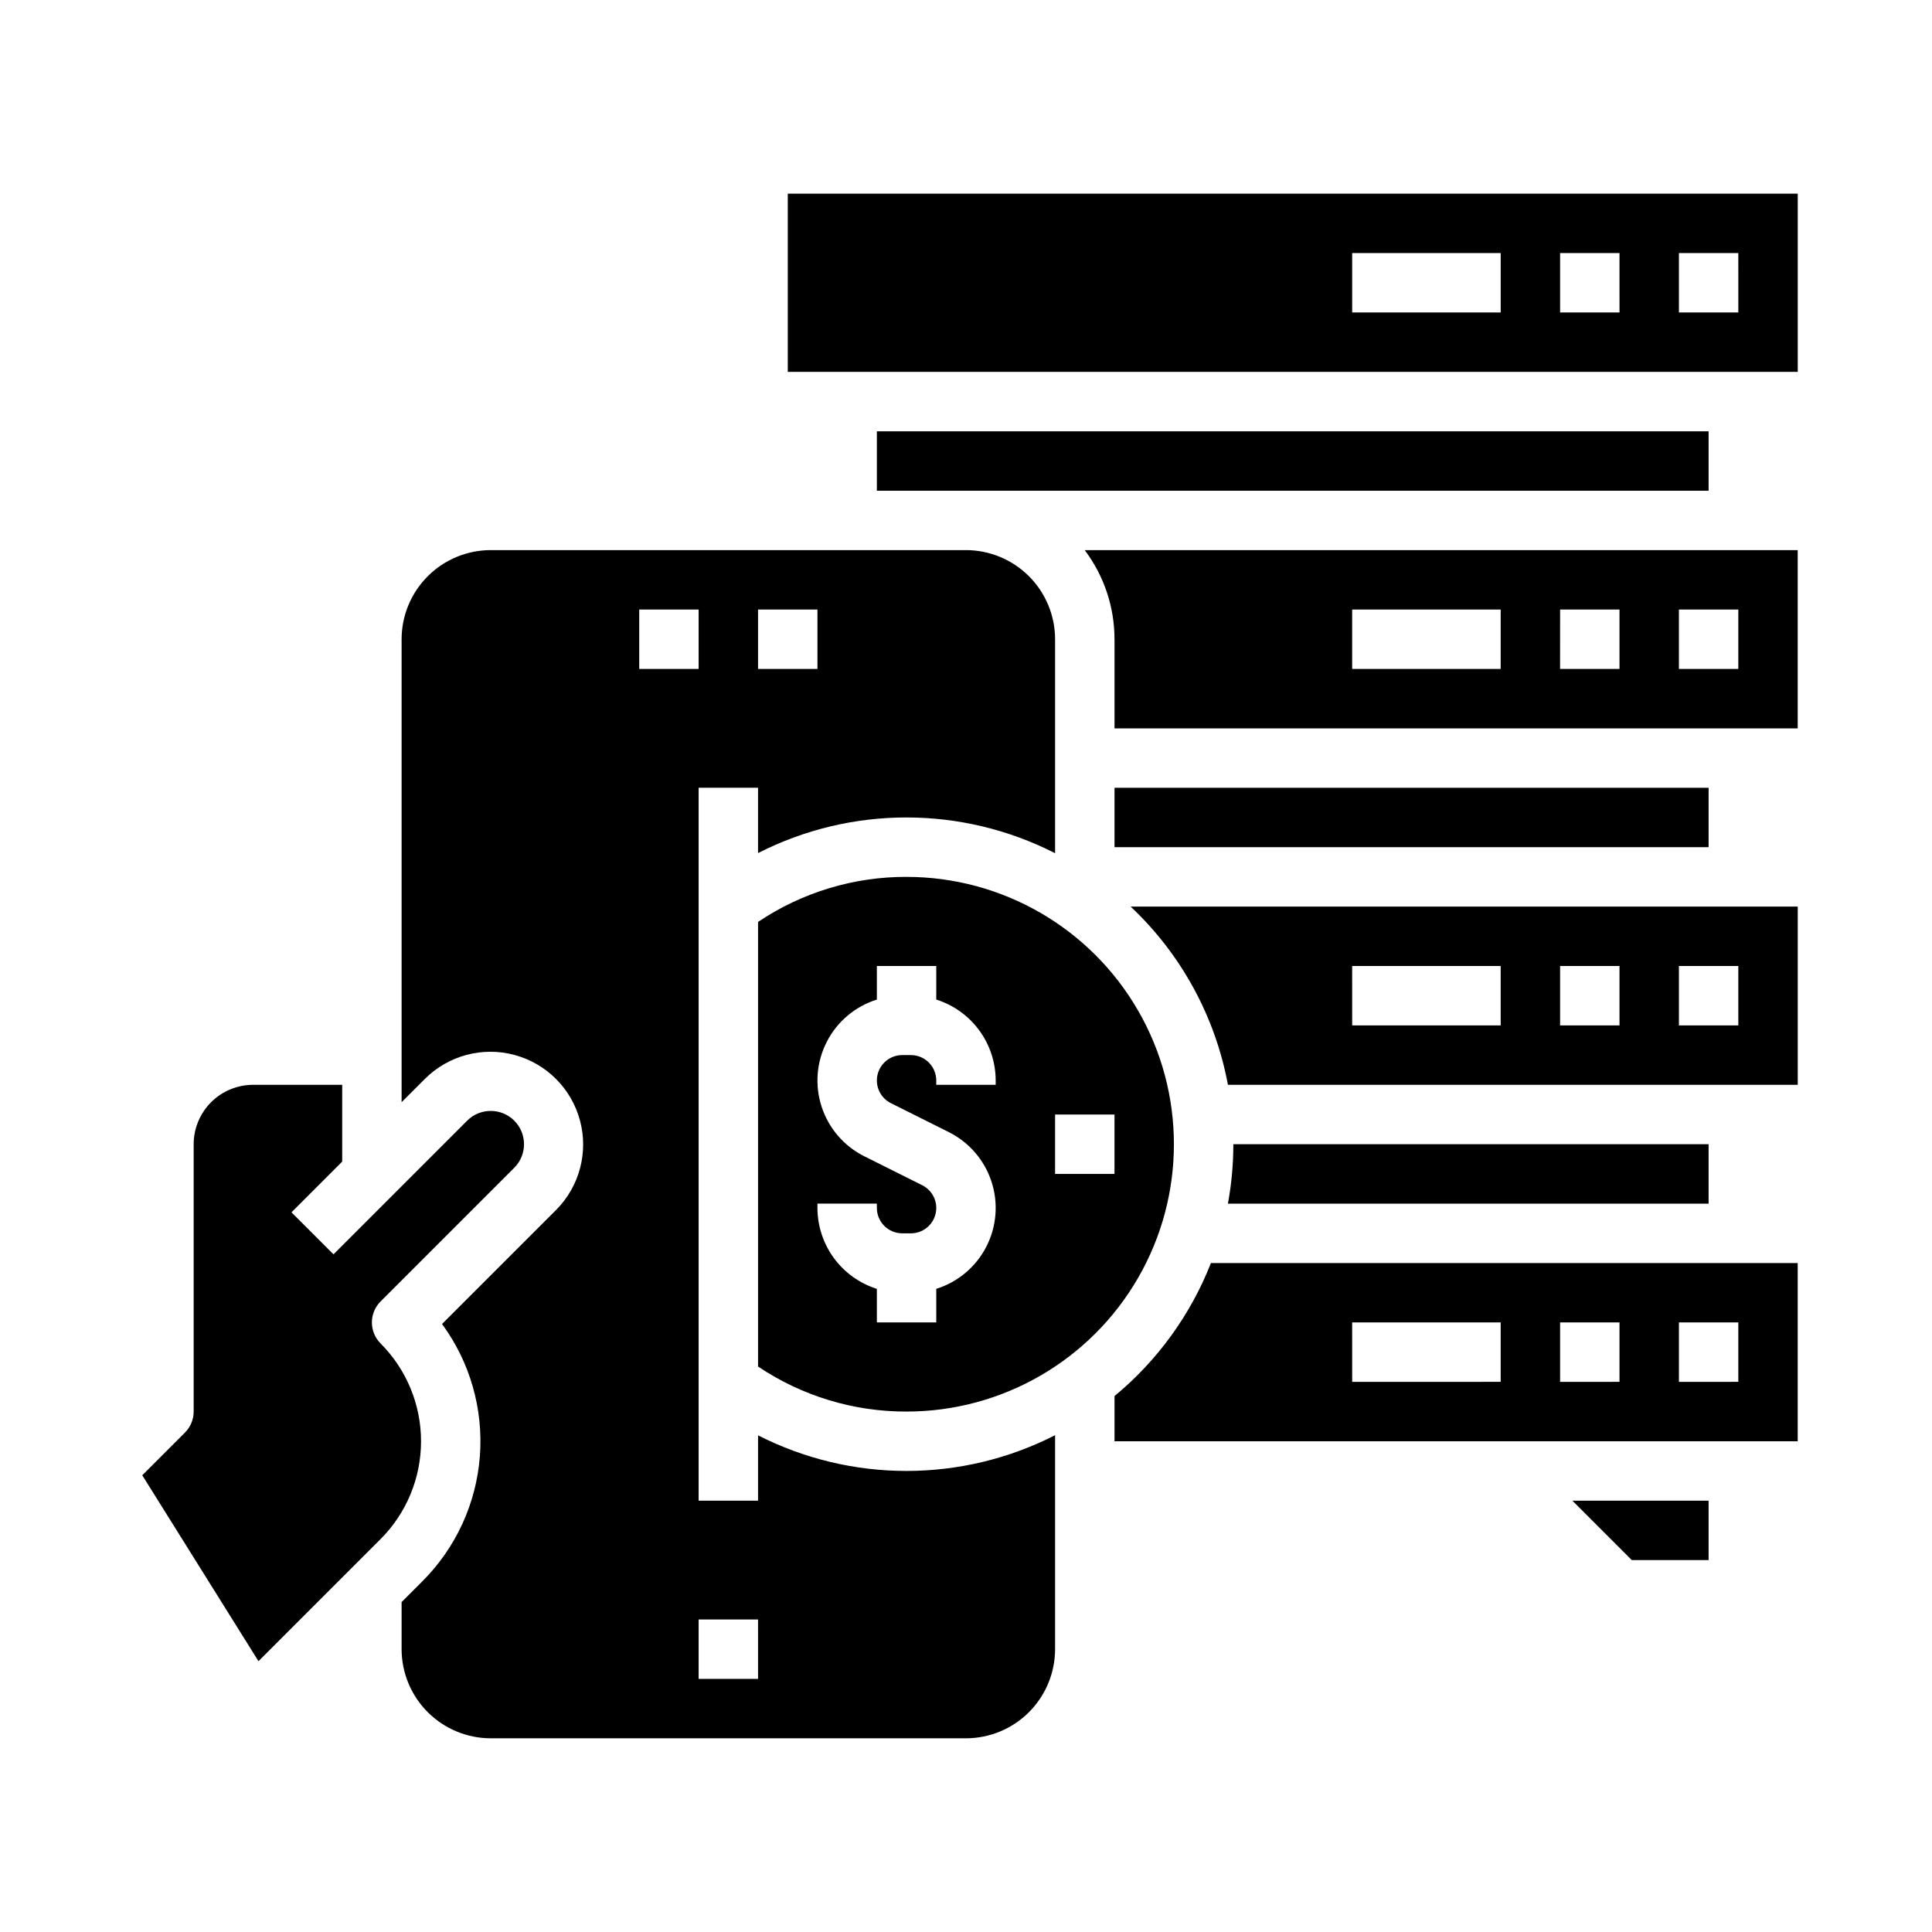
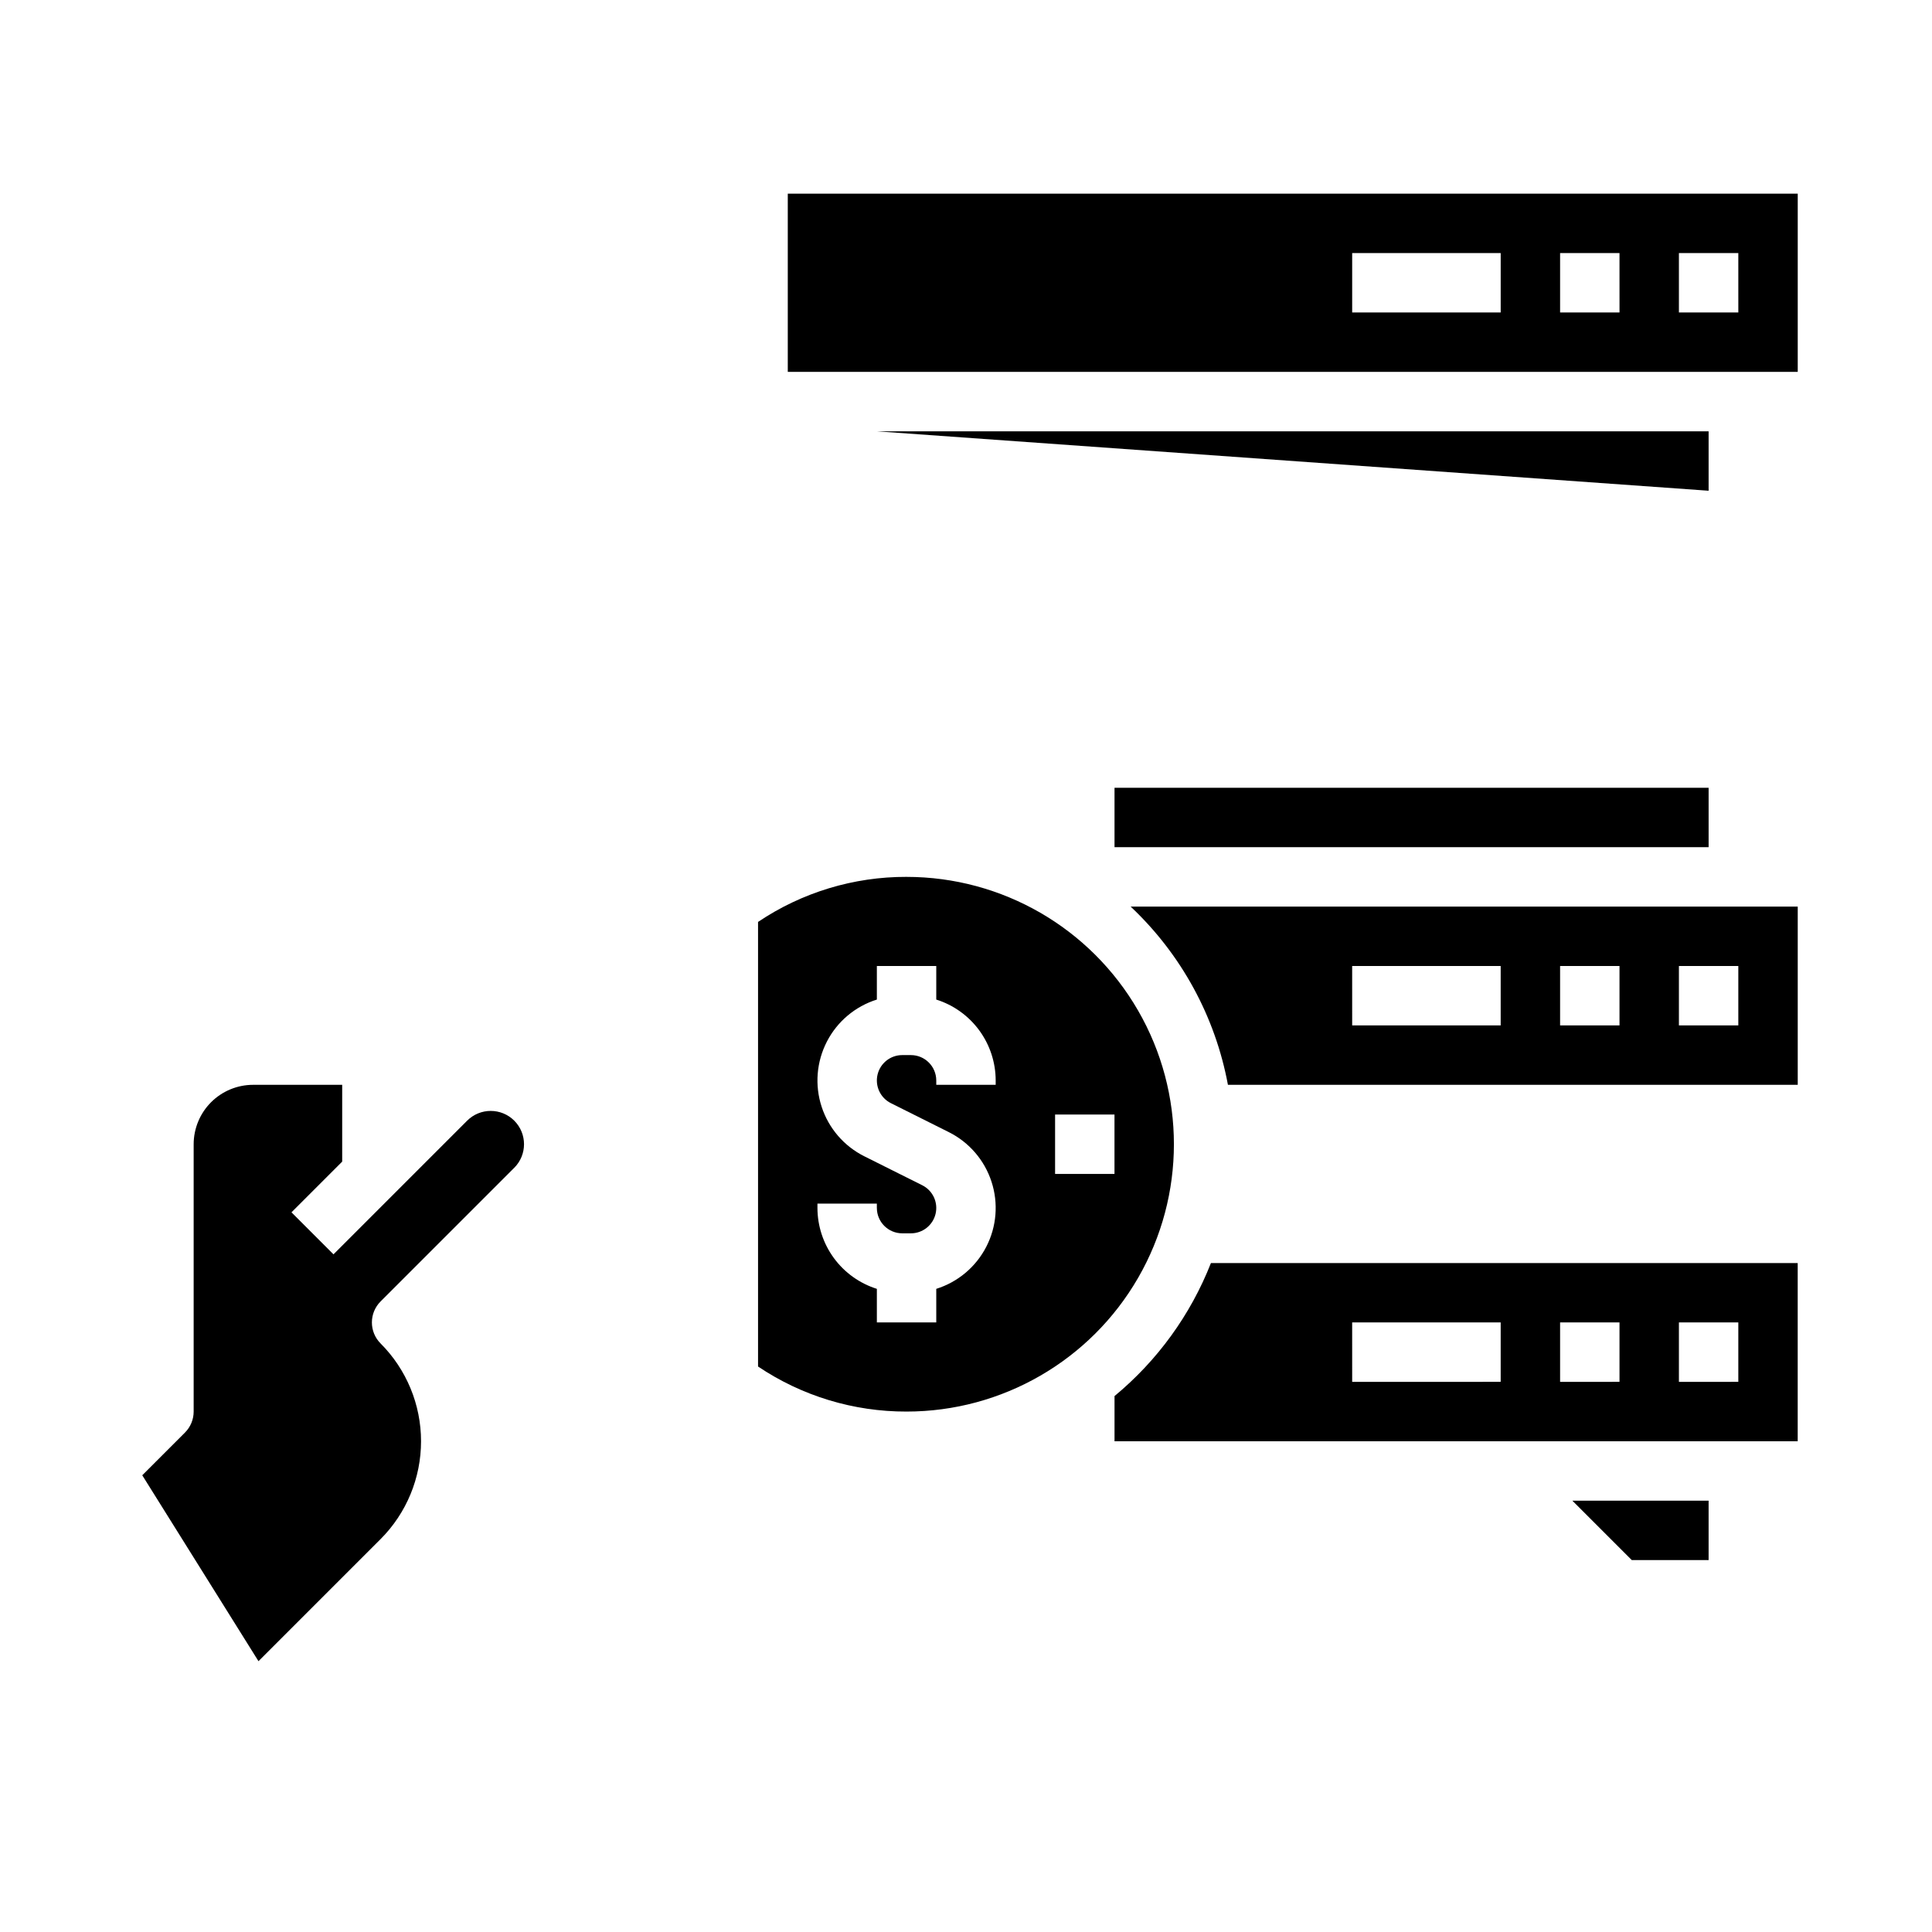
<svg xmlns="http://www.w3.org/2000/svg" fill="#000000" width="800px" height="800px" version="1.1" viewBox="144 144 512 512">
  <g>
    <path d="m439.36 352.77h157.44v15.742h-157.44z" />
-     <path d="m470.85 447.23c0 5.281-0.48 10.551-1.441 15.746h127.39v-15.746z" />
    <path d="m469.41 431.49h151.01v-47.234h-176.79c13.398 12.605 22.43 29.148 25.785 47.234zm119.52-31.488h15.742v15.742h-15.742zm-31.488 0h15.742v15.742h-15.742zm-55.105 0h39.359v15.742h-39.355z" />
    <path d="m439.36 513.98v11.969h181.05v-47.23h-155.5c-5.391 13.73-14.188 25.863-25.559 35.262zm149.57-19.52h15.742v15.742l-15.742 0.004zm-31.488 0h15.742v15.742l-15.742 0.004zm-55.105 0h39.359v15.742l-39.355 0.004z" />
    <path d="m384.25 376.38c-14.016-0.039-27.727 4.117-39.359 11.941v117.82c11.633 7.82 25.344 11.977 39.359 11.938 25.312 0 48.699-13.504 61.355-35.422 12.656-21.922 12.656-48.93 0-70.852-12.656-21.918-36.043-35.422-61.355-35.422zm23.617 55.105h-15.746v-1.148c-0.004-3.715-3.012-6.723-6.723-6.727h-2.297c-3.117 0-5.824 2.144-6.543 5.18-0.715 3.035 0.75 6.164 3.535 7.559l15.352 7.676c5.371 2.684 9.445 7.41 11.309 13.117 1.867 5.707 1.371 11.926-1.379 17.266s-7.523 9.355-13.254 11.152v8.898h-15.742v-8.898c-4.562-1.438-8.547-4.289-11.379-8.145-2.828-3.856-4.359-8.512-4.367-13.297v-1.145h15.742v1.148l0.004-0.004c0.004 3.715 3.012 6.723 6.723 6.727h2.297c3.117 0 5.828-2.144 6.543-5.18 0.715-3.035-0.746-6.164-3.535-7.559l-15.352-7.676c-5.371-2.684-9.445-7.41-11.309-13.117-1.867-5.707-1.367-11.926 1.383-17.266 2.746-5.34 7.519-9.355 13.25-11.152v-8.898h15.742v8.898c4.562 1.438 8.547 4.289 11.379 8.145 2.832 3.856 4.359 8.512 4.367 13.297zm15.742 23.617v-15.746h15.742v15.742z" />
    <path d="m576.44 557.44h20.359v-15.742h-36.102z" />
    <path d="m244.86 500.03c-1.477-1.477-2.305-3.481-2.305-5.57 0-2.086 0.828-4.09 2.305-5.566l35.426-35.426v0.004c3.445-3.449 3.445-9.035 0-12.484-3.449-3.445-9.039-3.445-12.484 0l-35.426 35.426-11.133-11.133 13.441-13.441v-20.352h-23.617c-4.176 0.004-8.176 1.664-11.129 4.613-2.949 2.953-4.609 6.953-4.617 11.129v70.848c0 2.09-0.828 4.09-2.305 5.566l-11.316 11.316 30.801 49.273 32.363-32.363c6.863-6.879 10.719-16.203 10.715-25.922 0-9.719-3.856-19.039-10.719-25.918z" />
-     <path d="m596.8 274.05v-15.746h-220.42v15.746z" />
+     <path d="m596.8 274.05v-15.746h-220.42z" />
    <path d="m352.77 195.32v47.234h267.65v-47.234zm188.93 31.488h-39.359v-15.742h39.359zm31.488 0h-15.746v-15.742h15.742zm31.488 0h-15.746v-15.742h15.742z" />
-     <path d="m344.89 524.38v17.312h-15.746v-188.93h15.742v17.312h0.004c24.73-12.598 54-12.586 78.719 0.035v-56.707c-0.008-6.262-2.496-12.266-6.922-16.691-4.43-4.426-10.434-6.918-16.691-6.926h-125.95c-6.262 0.008-12.266 2.5-16.691 6.926-4.426 4.426-6.918 10.43-6.926 16.691v122.69l6.242-6.242c6.215-6.164 15.242-8.555 23.691-6.273 8.453 2.277 15.055 8.879 17.332 17.328 2.277 8.453-0.113 17.48-6.273 23.695l-30.277 30.273c7.414 10.102 10.973 22.523 10.027 35.016-0.945 12.496-6.328 24.238-15.176 33.109l-5.566 5.566v12.484c0.008 6.262 2.5 12.266 6.926 16.691 4.426 4.426 10.43 6.918 16.691 6.926h125.95c6.258-0.008 12.262-2.5 16.691-6.926 4.426-4.426 6.914-10.43 6.922-16.691v-56.707c-24.719 12.621-53.988 12.633-78.719 0.035zm0-218.85h15.742v15.742h-15.742zm-31.488 0h15.742v15.742h-15.742zm31.488 283.39-15.746-0.004v-15.742h15.742z" />
-     <path d="m439.36 313.41v23.617h181.05v-47.234h-188.95c5.133 6.805 7.902 15.098 7.894 23.617zm149.57-7.871h15.742v15.742h-15.746zm-31.488 0h15.742v15.742h-15.746zm-55.105 0h39.359v15.742h-39.359z" />
  </g>
</svg>